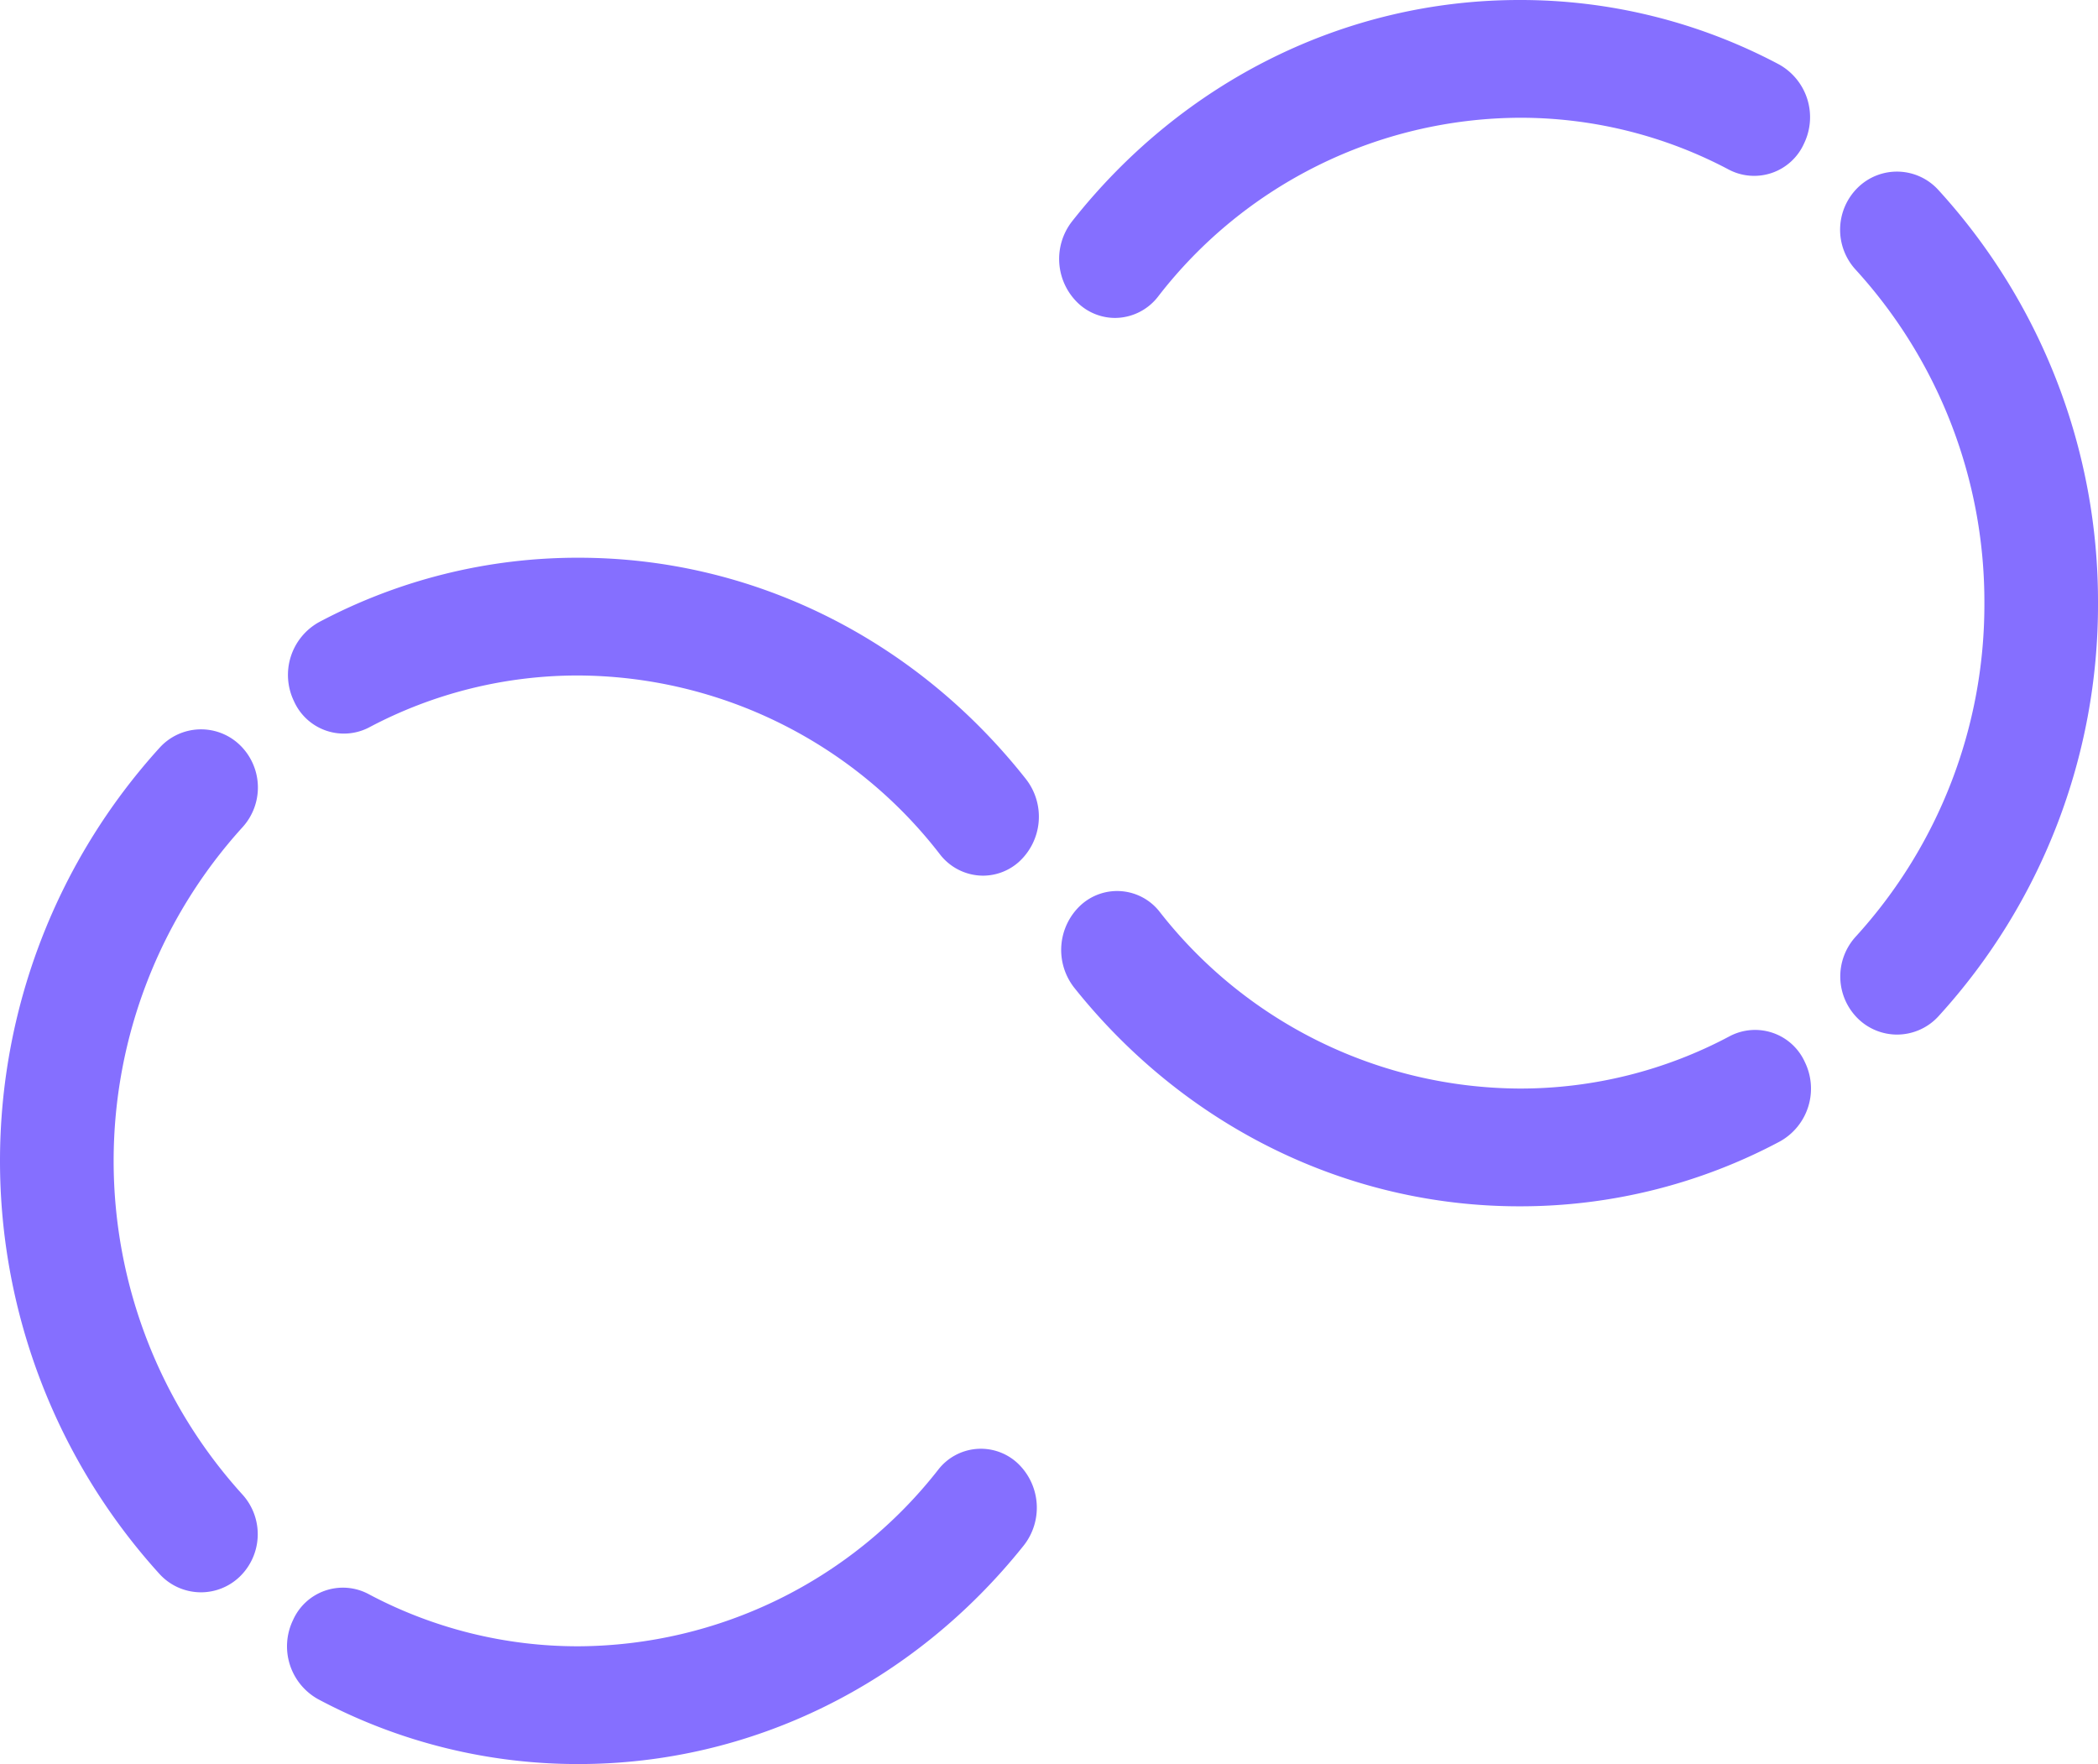
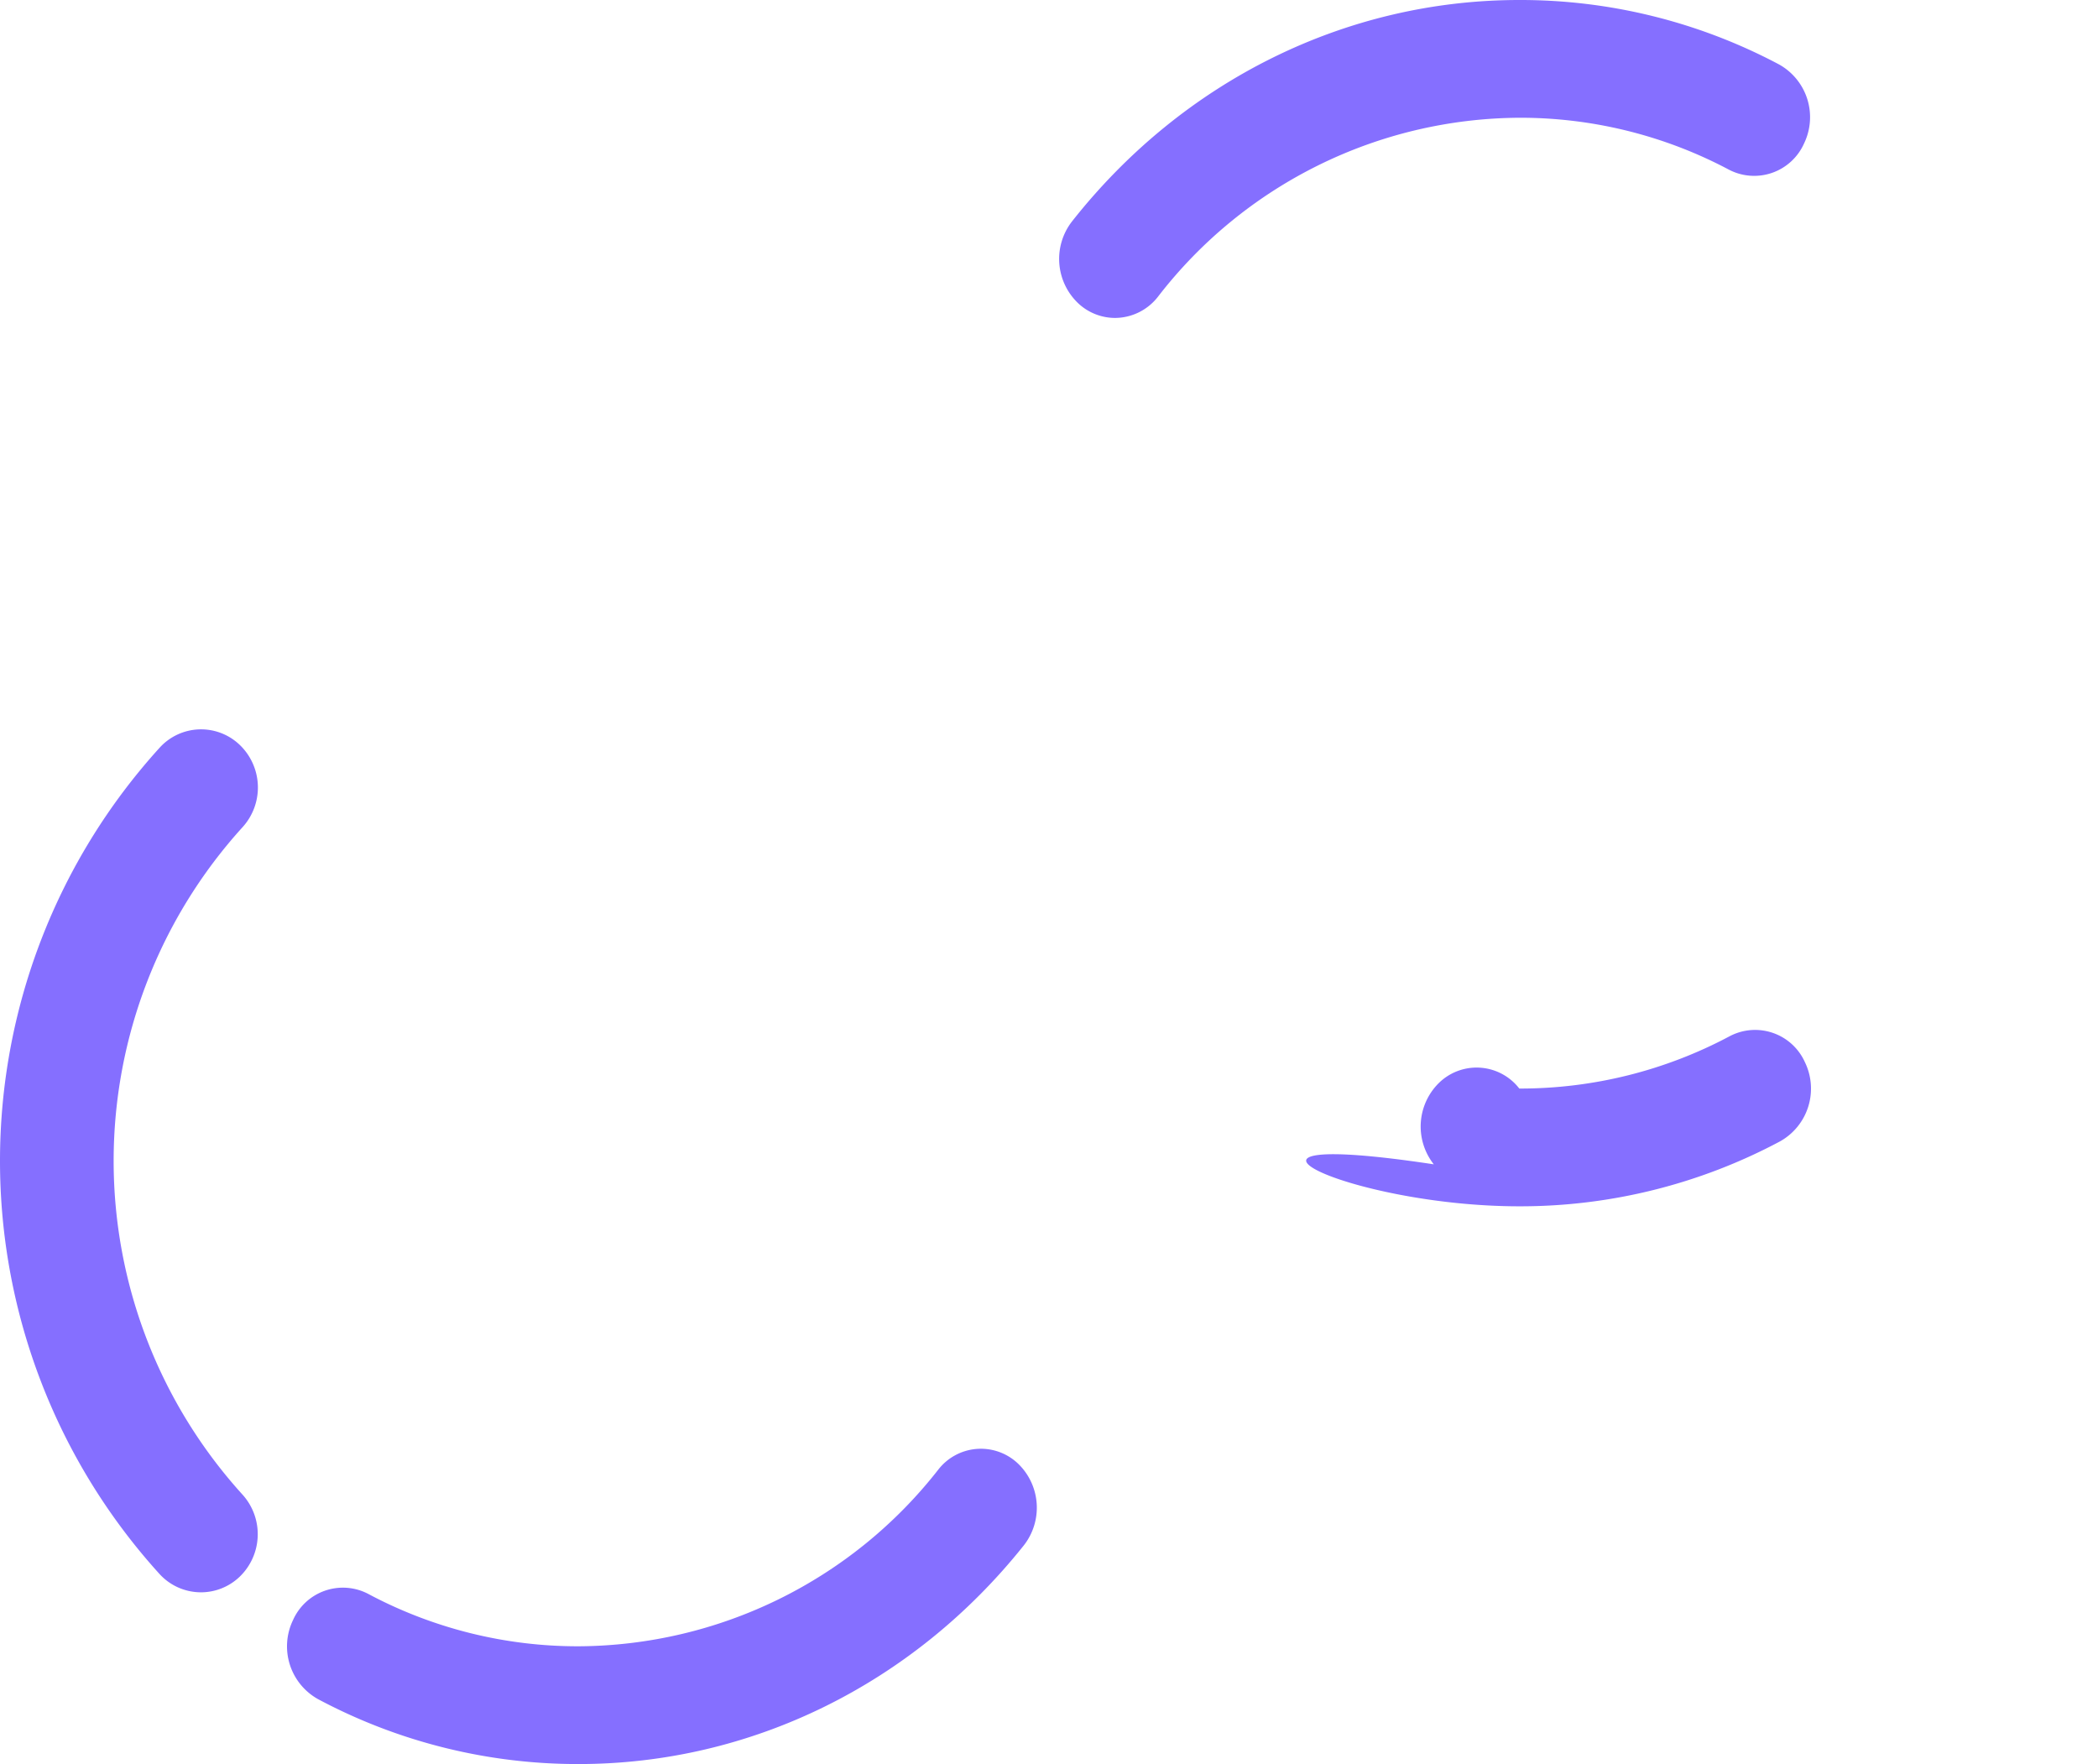
<svg xmlns="http://www.w3.org/2000/svg" id="Group_2" data-name="Group 2" width="238.88" height="200.858" viewBox="0 0 238.88 200.858">
-   <path id="Fill_1" data-name="Fill 1" d="M79.13,36.2a6.222,6.222,0,0,1-4.9-2.42A52.3,52.3,0,0,0,33.091,13.408a50.673,50.673,0,0,0-23.881,5.92A6.216,6.216,0,0,1,.675,16.338a6.875,6.875,0,0,1,2.838-9A62.754,62.754,0,0,1,33.091,0C52.83,0,71.394,9.189,84.02,25.209a6.957,6.957,0,0,1-.828,9.441A6.148,6.148,0,0,1,79.13,36.2" transform="translate(32.799 63.504)" fill="#856fff" />
  <path id="Fill_3" data-name="Fill 3" d="M33.2,35.9A62.779,62.779,0,0,1,3.5,28.5a6.881,6.881,0,0,1-2.824-9A6.214,6.214,0,0,1,9.22,16.52,50.668,50.668,0,0,0,33.2,22.492,52.307,52.307,0,0,0,74.132,2.39a6.139,6.139,0,0,1,8.961-.818,6.957,6.957,0,0,1,.776,9.446C71.253,26.832,52.786,35.9,33.2,35.9" transform="translate(32.692 164.955)" fill="#856fff" />
  <path id="Fill_5" data-name="Fill 5" d="M22.878,98.261a6.388,6.388,0,0,1-4.724-2.095,69.978,69.978,0,0,1,.023-94.072,6.363,6.363,0,0,1,9.14-.3,6.72,6.72,0,0,1,.3,9.35A56.528,56.528,0,0,0,27.6,87.124a6.725,6.725,0,0,1-.3,9.353,6.376,6.376,0,0,1-4.418,1.785" transform="translate(0 83.04)" fill="#856fff" />
  <path id="Fill_7" data-name="Fill 7" d="M6.357,36.2a6.222,6.222,0,0,0,4.9-2.42A52.3,52.3,0,0,1,52.4,13.408a50.673,50.673,0,0,1,23.881,5.92,6.216,6.216,0,0,0,8.535-2.991,6.873,6.873,0,0,0-2.838-8.995A62.74,62.74,0,0,0,52.4,0C32.657,0,14.093,9.189,1.468,25.209A6.957,6.957,0,0,0,2.3,34.65,6.148,6.148,0,0,0,6.357,36.2" transform="translate(120.594 0)" fill="#856fff" />
-   <path id="Fill_9" data-name="Fill 9" d="M52.161,35.9a62.779,62.779,0,0,0,29.7-7.4,6.881,6.881,0,0,0,2.824-9A6.214,6.214,0,0,0,76.14,16.52a50.668,50.668,0,0,1-23.979,5.972A52.307,52.307,0,0,1,11.229,2.39a6.139,6.139,0,0,0-8.961-.818,6.957,6.957,0,0,0-.776,9.446C14.108,26.832,32.575,35.9,52.161,35.9" transform="translate(120.828 101.451)" fill="#856fff" />
-   <path id="Fill_11" data-name="Fill 11" d="M6.486,98.261a6.388,6.388,0,0,0,4.724-2.095A69.452,69.452,0,0,0,29.364,49.141,69.436,69.436,0,0,0,11.187,2.094a6.363,6.363,0,0,0-9.14-.3,6.722,6.722,0,0,0-.3,9.351,56.071,56.071,0,0,1,14.681,38A56.093,56.093,0,0,1,1.766,87.124a6.725,6.725,0,0,0,.3,9.353,6.376,6.376,0,0,0,4.418,1.785" transform="translate(209.516 19.536)" fill="#856fff" />
+   <path id="Fill_9" data-name="Fill 9" d="M52.161,35.9a62.779,62.779,0,0,0,29.7-7.4,6.881,6.881,0,0,0,2.824-9A6.214,6.214,0,0,0,76.14,16.52a50.668,50.668,0,0,1-23.979,5.972a6.139,6.139,0,0,0-8.961-.818,6.957,6.957,0,0,0-.776,9.446C14.108,26.832,32.575,35.9,52.161,35.9" transform="translate(120.828 101.451)" fill="#856fff" />
</svg>